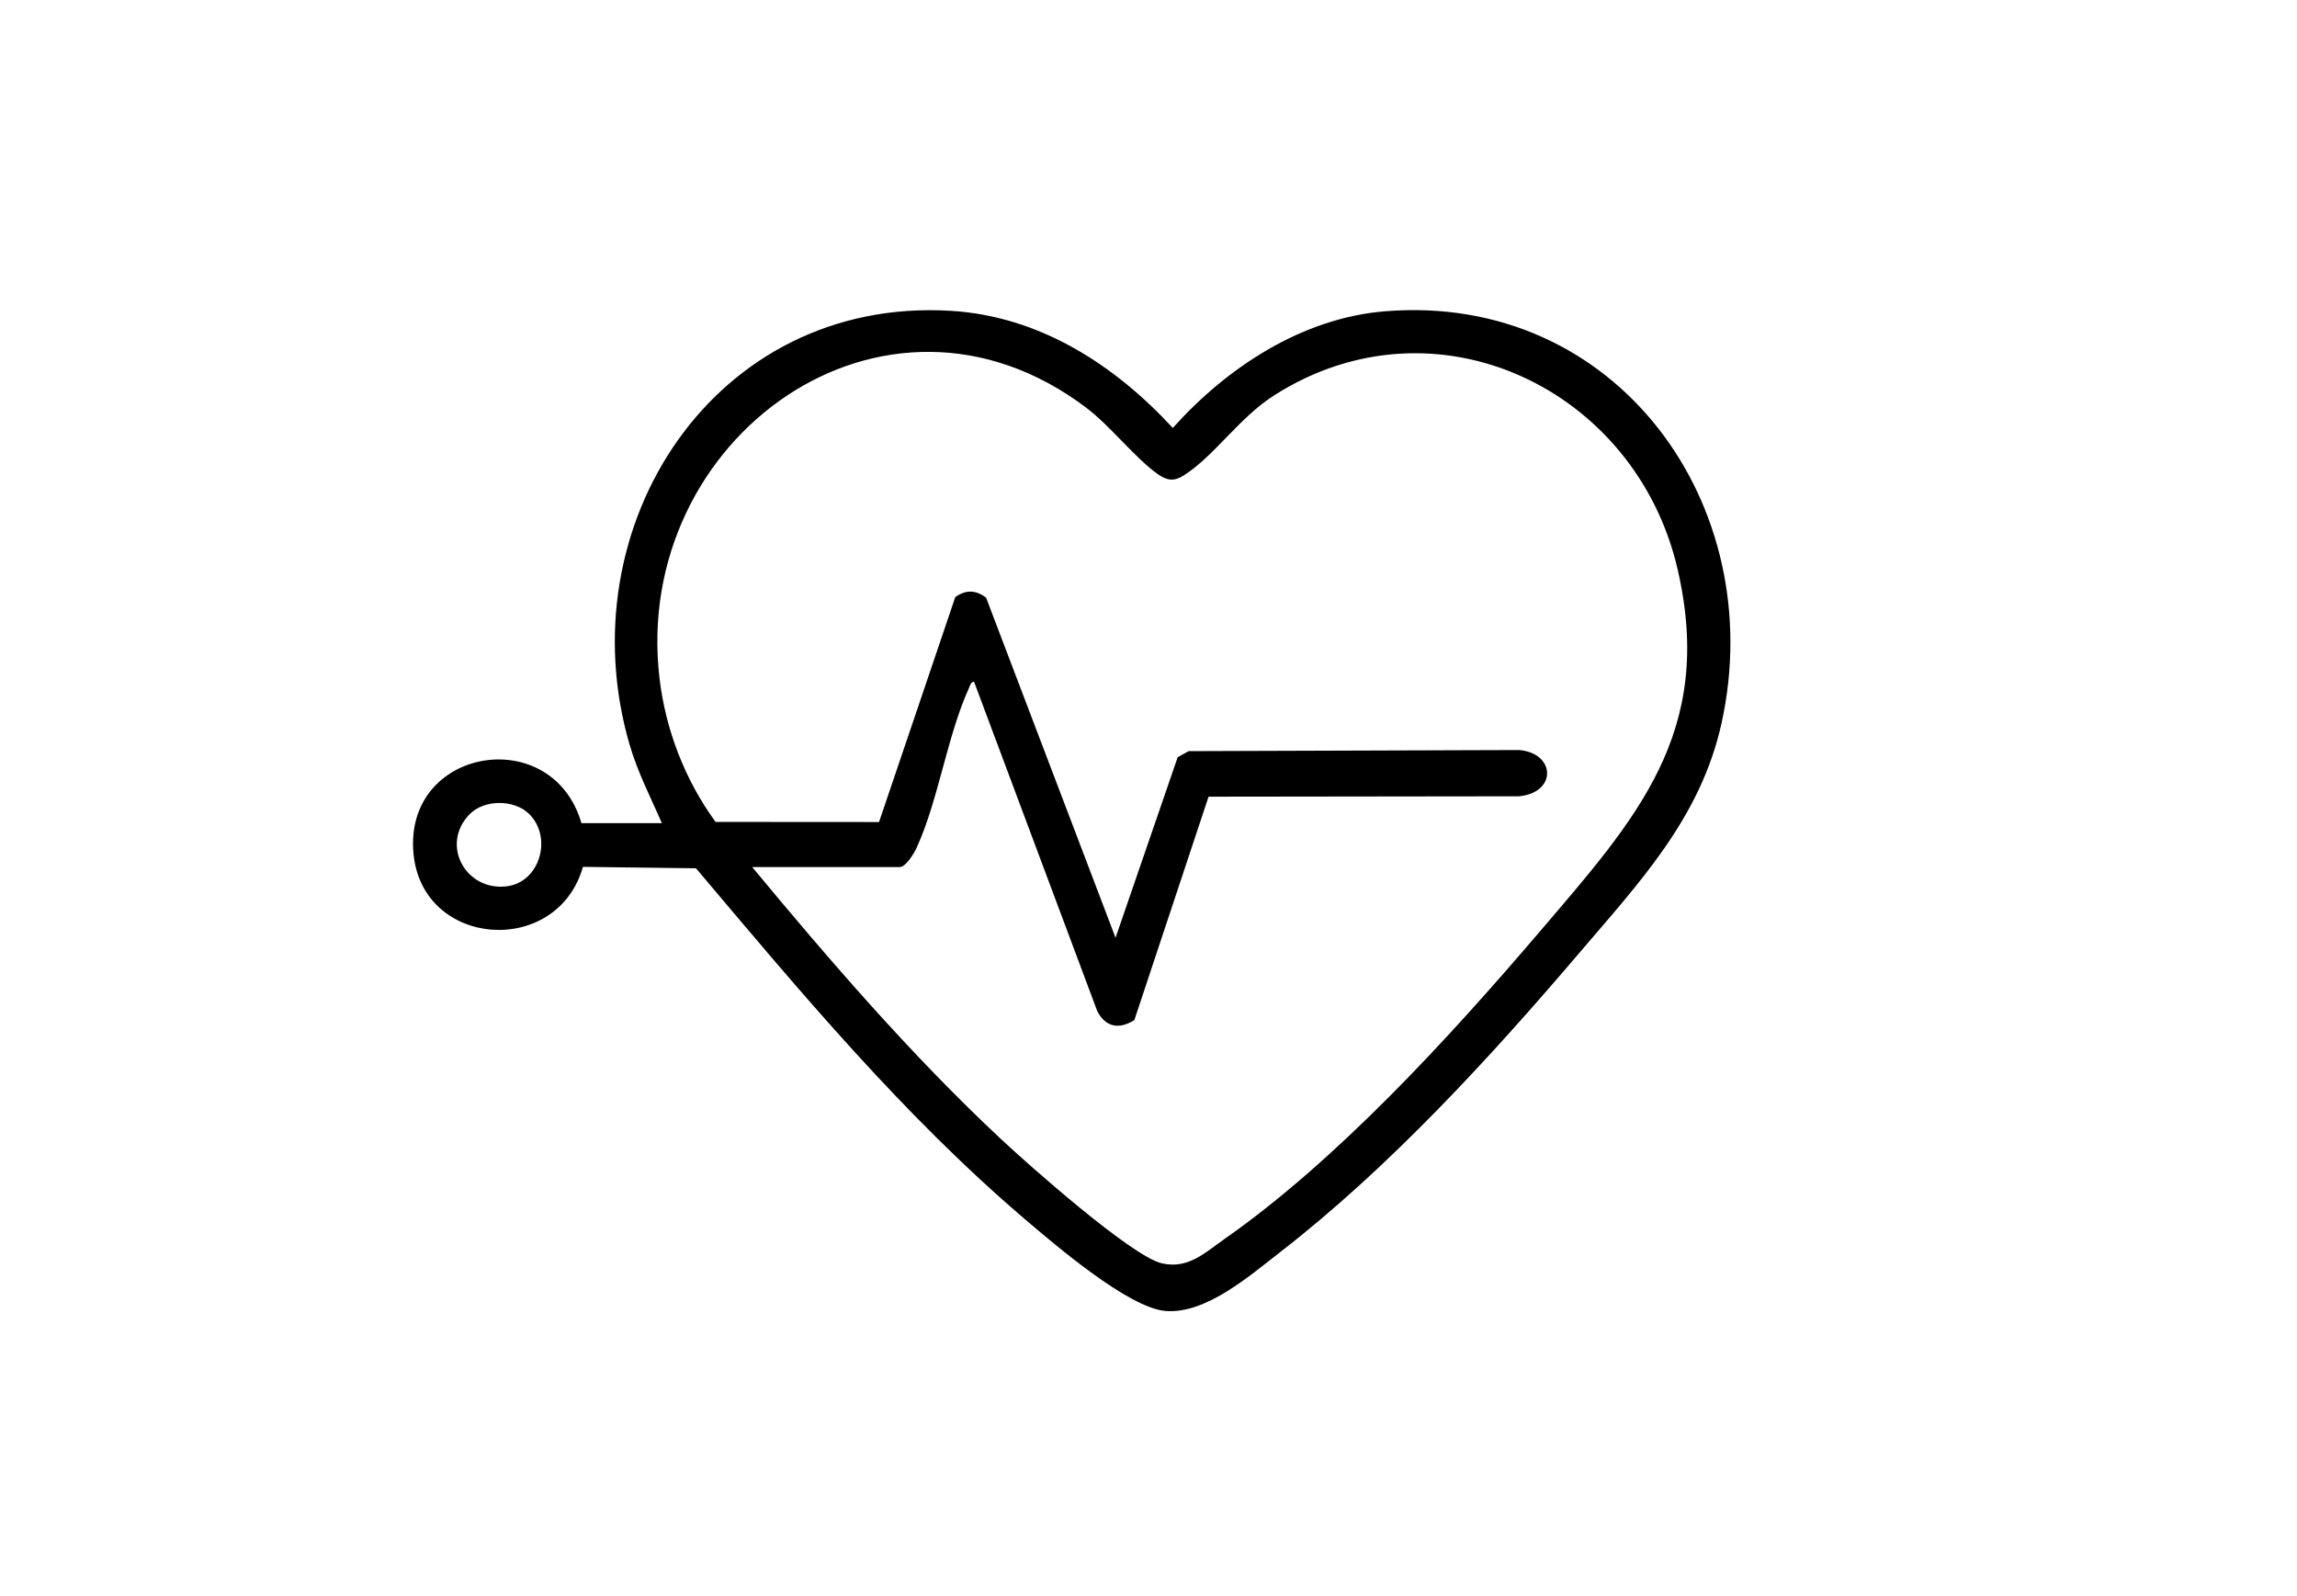
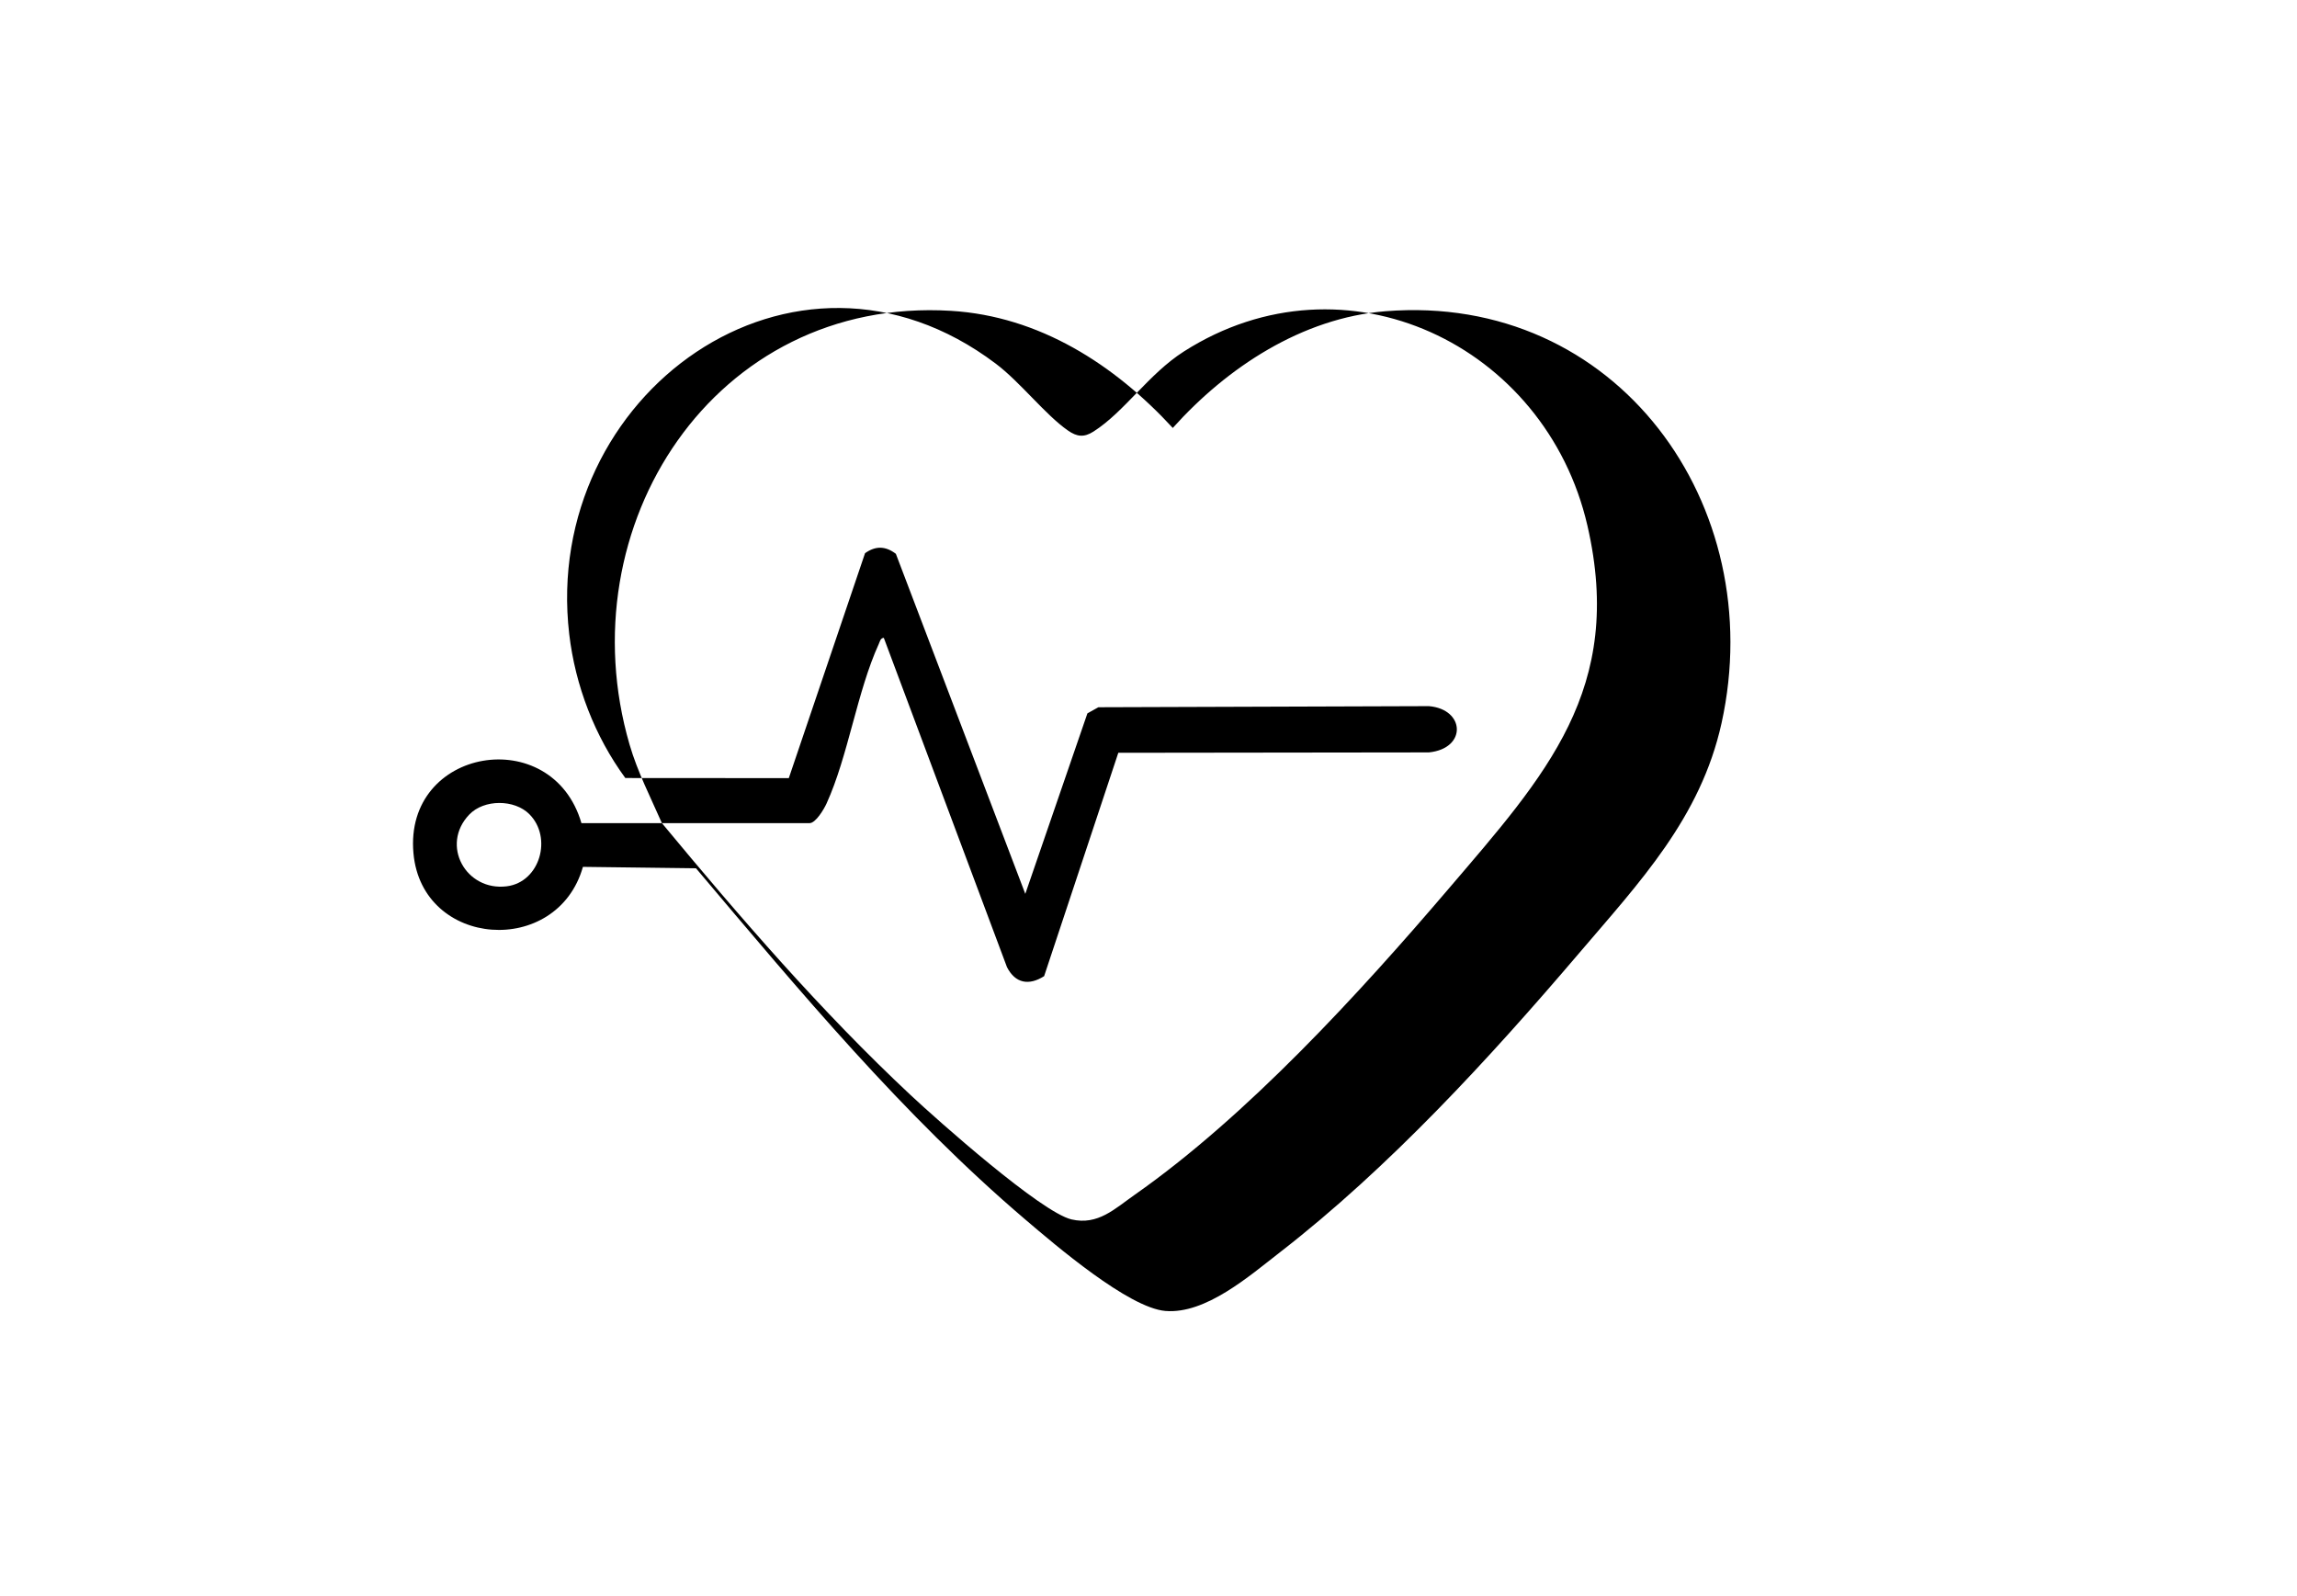
<svg xmlns="http://www.w3.org/2000/svg" id="Layer_1" viewBox="0 0 649 451">
-   <path d="M187.01,232.55c-3.24-7.38-6.87-14.42-9.14-22.21-17.93-61.62,23.92-126.58,90.82-122.52,24.99,1.52,46.19,15.2,62.67,33.09,15.33-17.09,36.5-31.07,60.04-32.97,65.43-5.28,108.61,54.78,95.01,116.37-5.92,26.79-23.15,44.93-40.33,65.09-25.24,29.62-53.63,60.54-84.42,84.4-8.66,6.71-21,17.54-32.39,16.59-10.42-.87-31.2-18.69-39.6-25.85-34.61-29.5-63.77-64.58-93.02-99.22l-31.95-.4c-7.26,25.62-45.45,22.97-47.88-3.83-2.72-29.93,39.2-36.92,47.46-8.53h22.74ZM212.51,244.95c21.99,26.53,45.06,53.27,70.27,76.84,7.74,7.24,36.92,33.16,45.48,35.14,7.45,1.72,12.19-3,17.85-6.97,31.74-22.24,63.43-56.88,88.63-86.39,27.43-32.12,49.91-56.5,39.27-102.68-11.77-51.1-68.43-78.24-113.99-49.2-10.01,6.38-16.79,17.06-25.58,22.65-2.7,1.72-4.68,1.45-7.21-.31-6.39-4.45-13.45-13.66-20.39-18.89-57-43.01-128.41,8.75-120.51,76.42,1.7,14.56,7.22,28.88,15.85,40.66l46.19.03,21.54-63.55c2.99-2.13,5.78-2.05,8.71.17l36.57,96.08,17.55-51,3.1-1.73,93.38-.31c10.27.86,10.8,11.98,0,13.07l-87.75.11-20.96,63.11c-4.26,2.71-8.14,2.08-10.5-2.56l-34.8-93.03c-.95.07-1.09,1.01-1.4,1.69-6.18,13.56-8.66,31.71-14.79,45.15-.7,1.53-3.03,5.52-4.81,5.52h-41.69ZM149.57,230.03c-4.22-4.22-12.81-4.26-16.99.12-8.24,8.63-.92,21.71,10.61,20.26,9.39-1.18,12.96-13.8,6.37-20.38Z" />
+   <path d="M187.01,232.55c-3.24-7.38-6.87-14.42-9.14-22.21-17.93-61.62,23.92-126.58,90.82-122.52,24.99,1.52,46.19,15.2,62.67,33.09,15.33-17.09,36.5-31.07,60.04-32.97,65.43-5.28,108.61,54.78,95.01,116.37-5.92,26.79-23.15,44.93-40.33,65.09-25.24,29.62-53.63,60.54-84.42,84.4-8.66,6.71-21,17.54-32.39,16.59-10.42-.87-31.2-18.69-39.6-25.85-34.61-29.5-63.77-64.58-93.02-99.22l-31.95-.4c-7.26,25.62-45.45,22.97-47.88-3.83-2.72-29.93,39.2-36.92,47.46-8.53h22.74Zc21.99,26.53,45.06,53.27,70.27,76.84,7.74,7.24,36.92,33.16,45.48,35.14,7.45,1.72,12.19-3,17.85-6.97,31.74-22.24,63.43-56.88,88.63-86.39,27.43-32.12,49.91-56.5,39.27-102.68-11.77-51.1-68.43-78.24-113.99-49.2-10.01,6.38-16.79,17.06-25.58,22.65-2.7,1.72-4.68,1.45-7.21-.31-6.39-4.45-13.45-13.66-20.39-18.89-57-43.01-128.41,8.75-120.51,76.42,1.7,14.56,7.22,28.88,15.85,40.66l46.19.03,21.54-63.55c2.99-2.13,5.78-2.05,8.71.17l36.57,96.08,17.55-51,3.1-1.73,93.38-.31c10.27.86,10.8,11.98,0,13.07l-87.75.11-20.96,63.11c-4.26,2.71-8.14,2.08-10.5-2.56l-34.8-93.03c-.95.07-1.09,1.01-1.4,1.69-6.18,13.56-8.66,31.71-14.79,45.15-.7,1.53-3.03,5.52-4.81,5.52h-41.69ZM149.57,230.03c-4.22-4.22-12.81-4.26-16.99.12-8.24,8.63-.92,21.71,10.61,20.26,9.39-1.18,12.96-13.8,6.37-20.38Z" />
</svg>